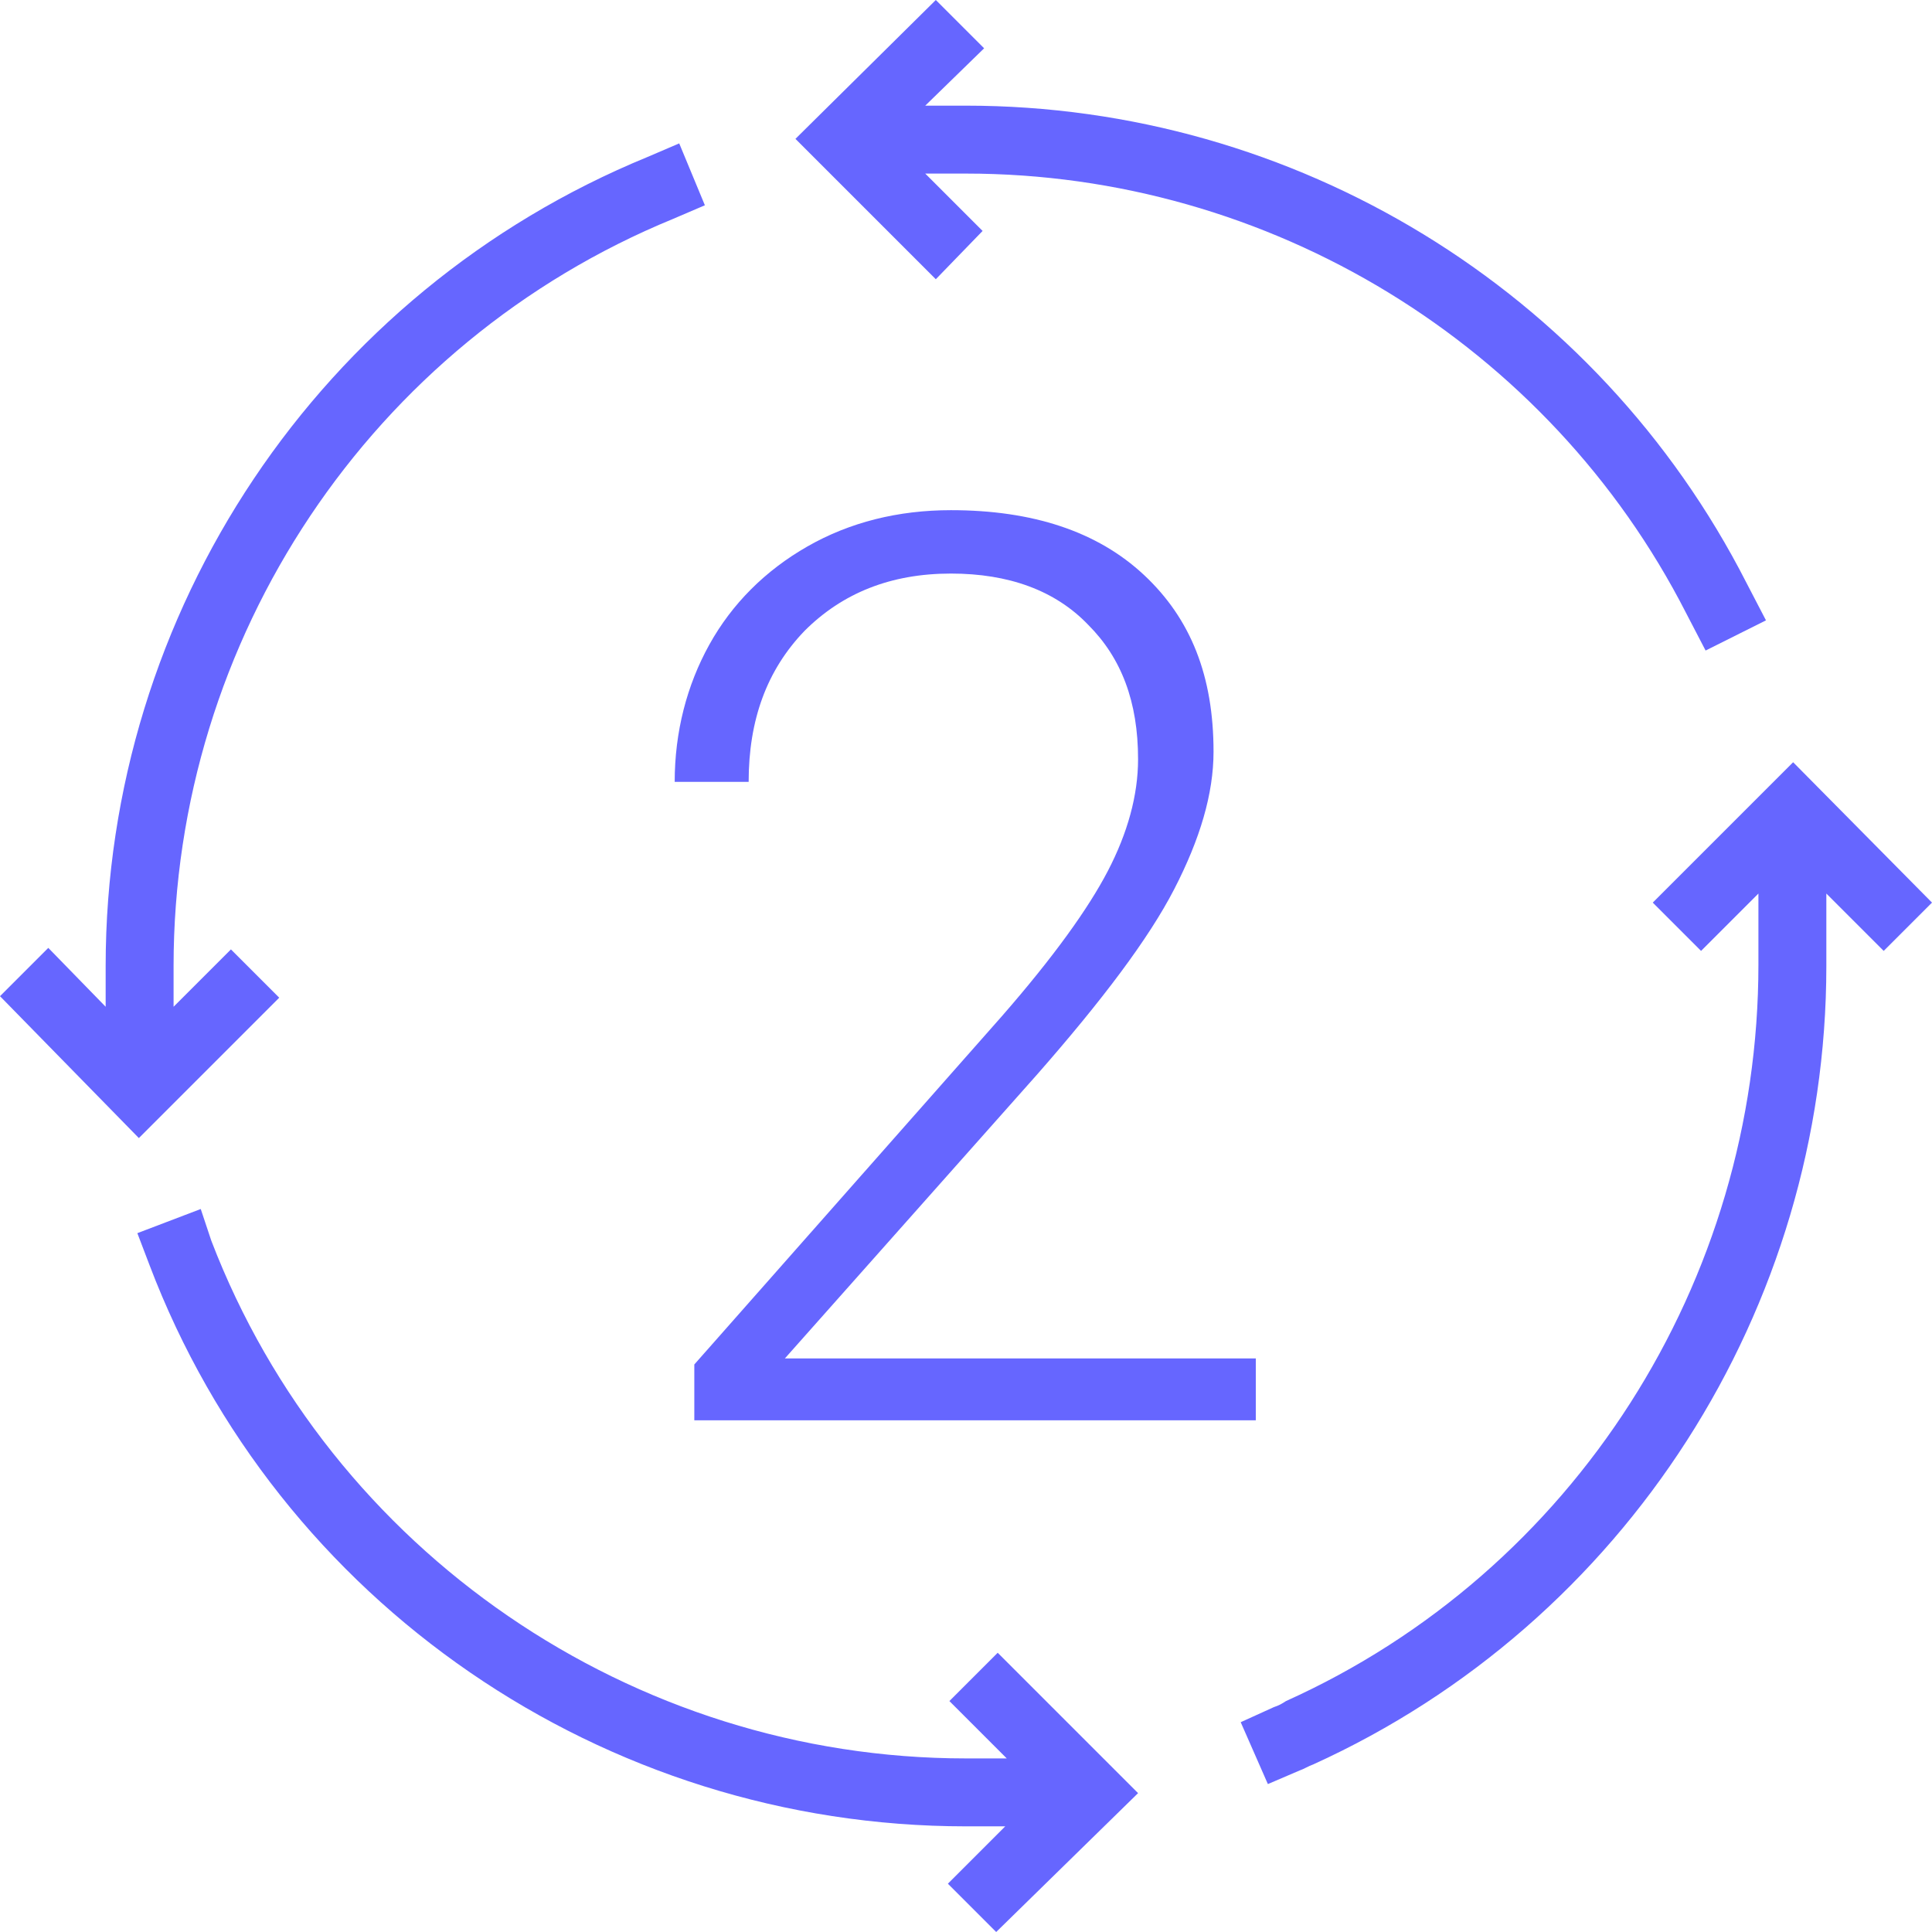
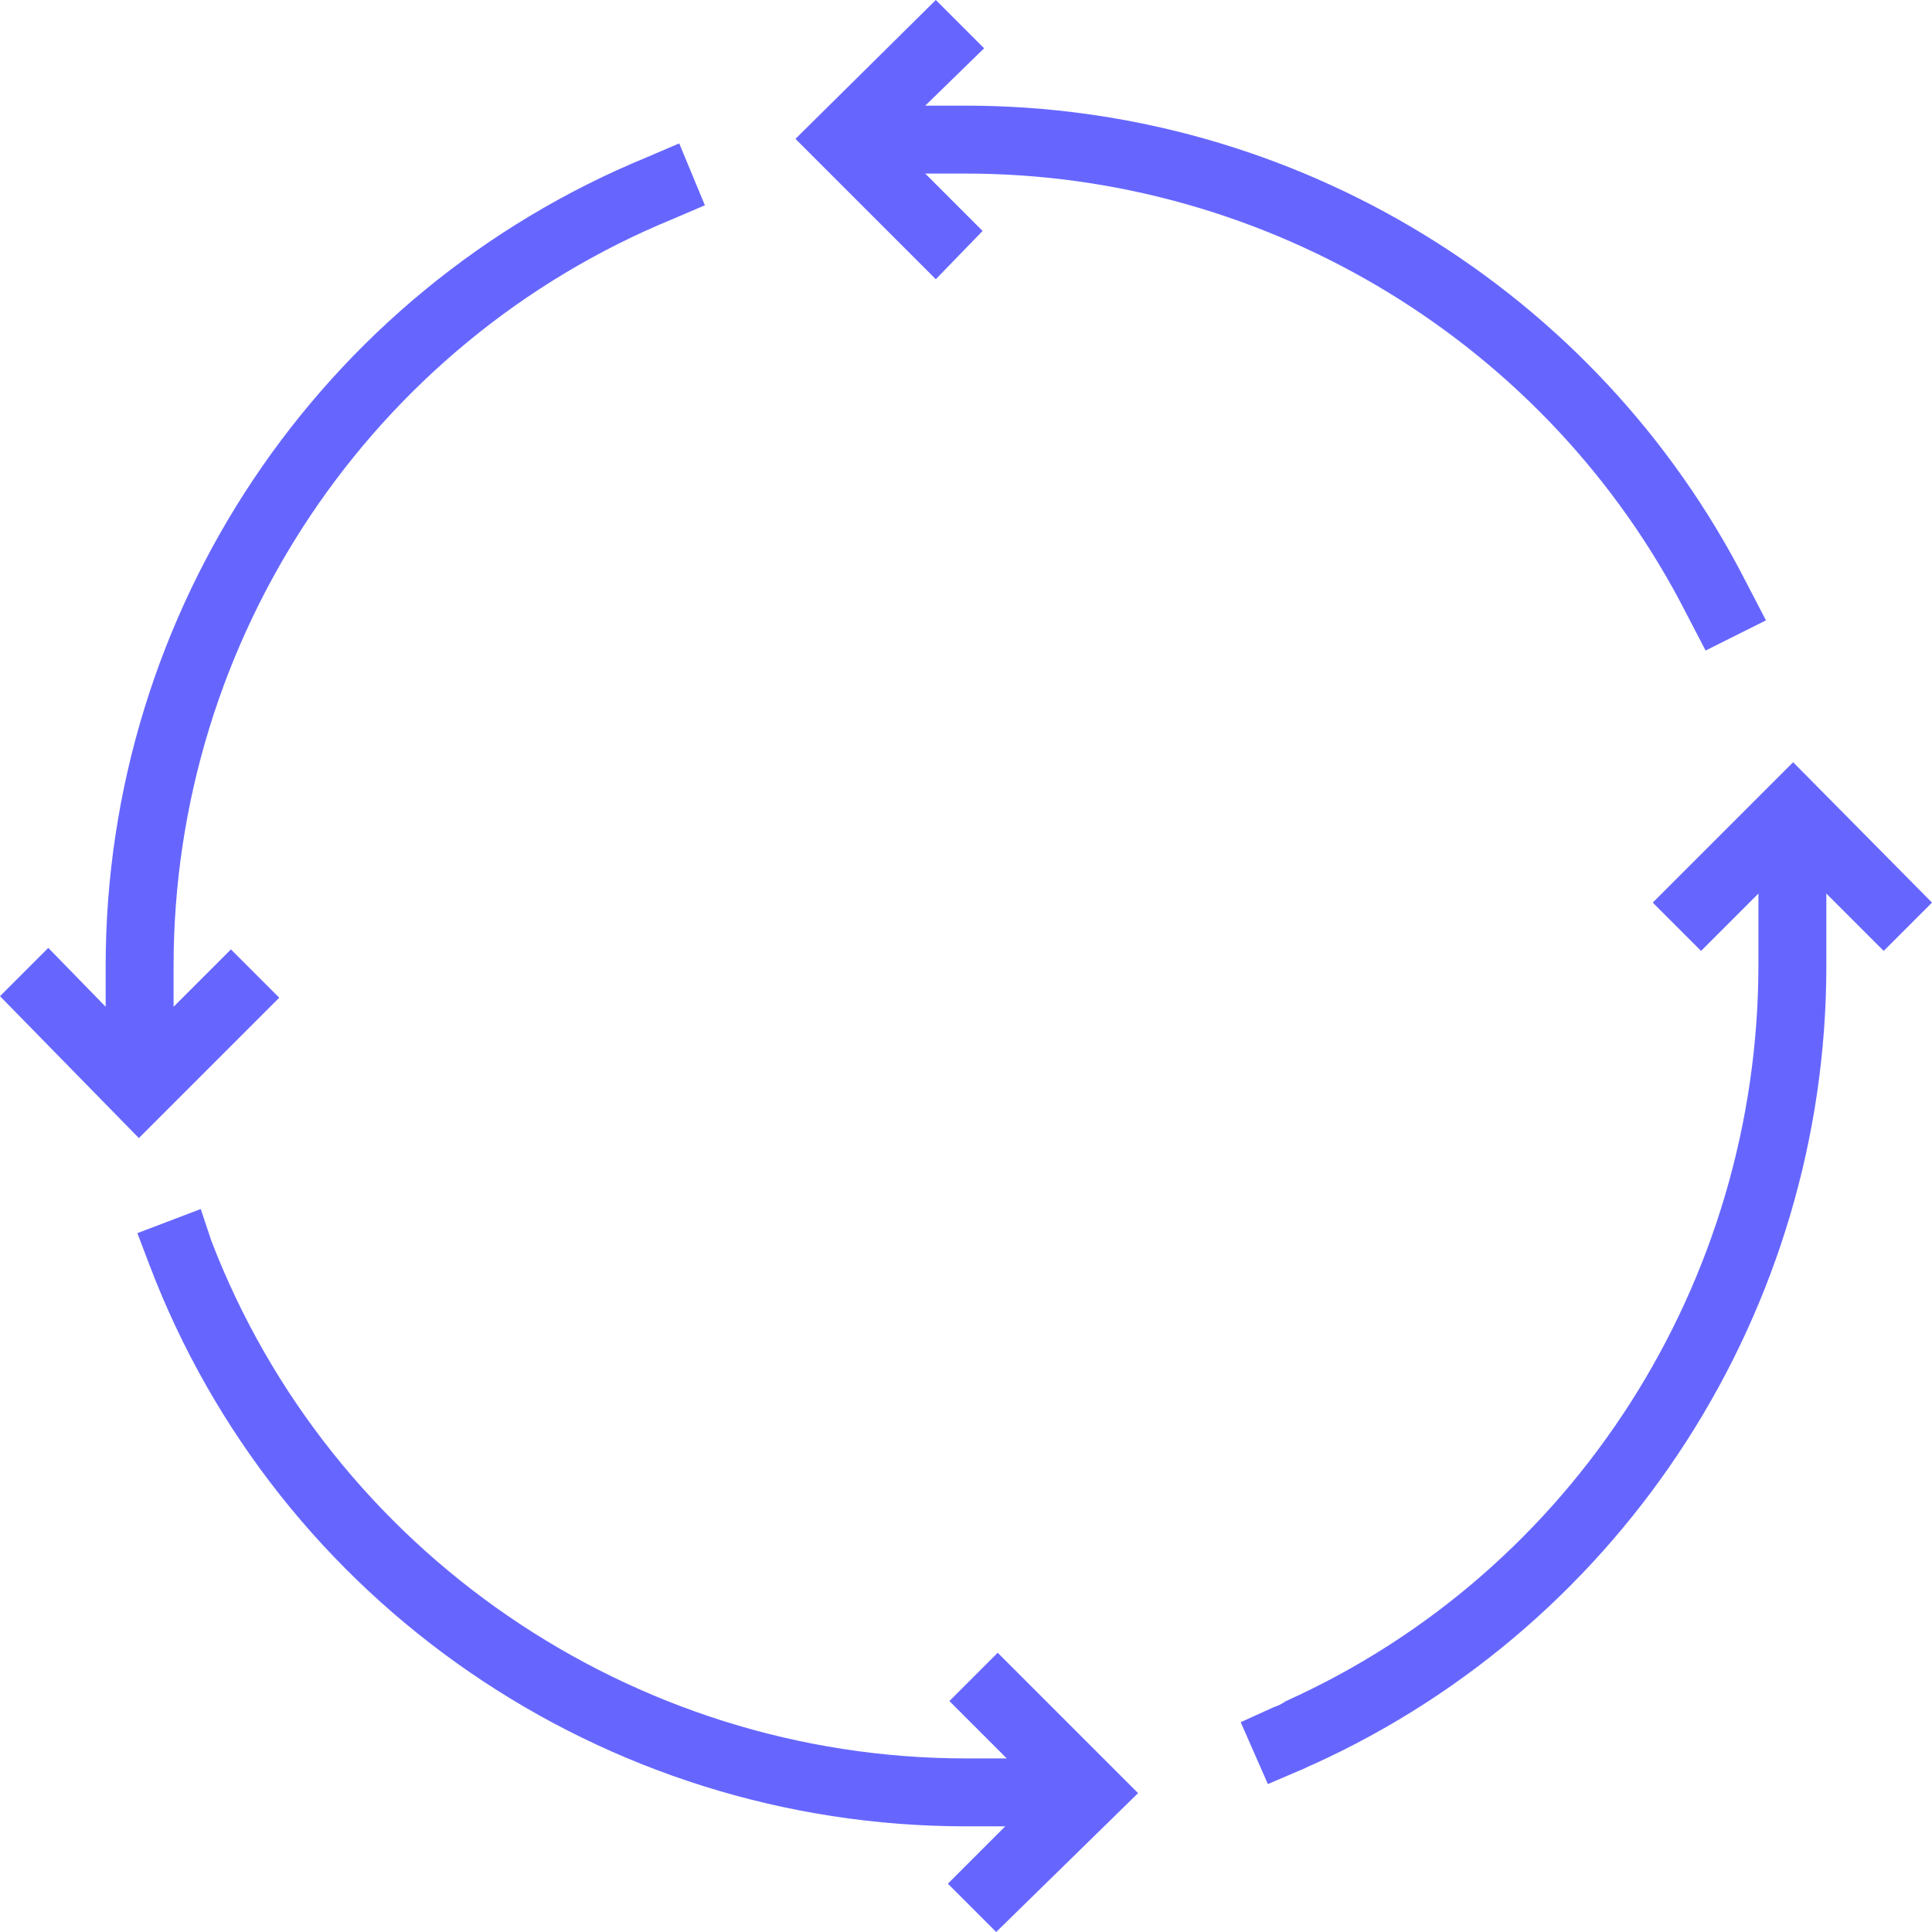
<svg xmlns="http://www.w3.org/2000/svg" version="1.1" id="_x31_" x="0px" y="0px" viewBox="0 0 128 128" style="enable-background:new 0 0 128 128;" xml:space="preserve">
  <style type="text/css">
	.st0{fill-rule:evenodd;clip-rule:evenodd;fill:#6666FF;}
</style>
  <g>
    <path class="st0" d="M61.3,11.5l3.8,3.8L62,18.5l-9.3-9.3L62,0l3.2,3.2L61.3,7H64c21.8,0,41.8,12.2,51.7,31.6l1.3,2.5l-4,2   l-1.3-2.5C102.6,22.8,84.1,11.5,64,11.5H61.3L61.3,11.5L61.3,11.5z M84.4,113.1c0.3-0.1,0.5-0.2,0.8-0.4   c19.1-8.6,31.3-27.8,31.3-48.8v-4.7l-3.8,3.8l-3.2-3.2l9.3-9.3l9.2,9.3l-3.2,3.2l-3.8-3.8V64c0,22.7-13.3,43.5-34,52.9   c-0.3,0.1-0.6,0.3-0.9,0.4l-2.1,0.9l-1.8-4.1L84.4,113.1L84.4,113.1L84.4,113.1z M14,82.2c7.9,20.6,27.9,34.3,50,34.3h2.7l-3.8-3.8   l3.2-3.2l9.3,9.3L66,128l-3.2-3.2l3.8-3.8H64c-24,0-45.6-14.8-54.1-37.2l-0.8-2.1l4.2-1.6L14,82.2L14,82.2L14,82.2z M44.6,14.5   c-20,8.2-33.1,27.8-33.1,49.5v2.7l3.8-3.8l3.2,3.2l-9.3,9.3L0,66l3.2-3.2L7,66.7V64c0-23.5,14.2-44.7,35.9-53.6l2.1-0.9l1.7,4.1   L44.6,14.5z" />
-     <path class="st0" d="M83.3,94.1H46v-3.7l20.4-23.1c3.4-3.9,5.7-7.1,7-9.6c1.3-2.5,2-5,2-7.4c0-3.8-1.1-6.7-3.3-8.9   C69.9,39.1,66.8,38,63,38c-4,0-7.2,1.3-9.7,3.8c-2.5,2.6-3.7,5.9-3.7,10h-4.9c0-3.3,0.8-6.4,2.3-9.1c1.5-2.7,3.7-4.9,6.5-6.5   c2.8-1.6,6-2.4,9.5-2.4c5.4,0,9.7,1.4,12.8,4.3c3.1,2.9,4.6,6.7,4.6,11.7c0,2.8-0.9,5.8-2.6,9.1c-1.7,3.3-4.8,7.4-9.1,12.3L52,90   h31.2V94.1z" />
  </g>
</svg>